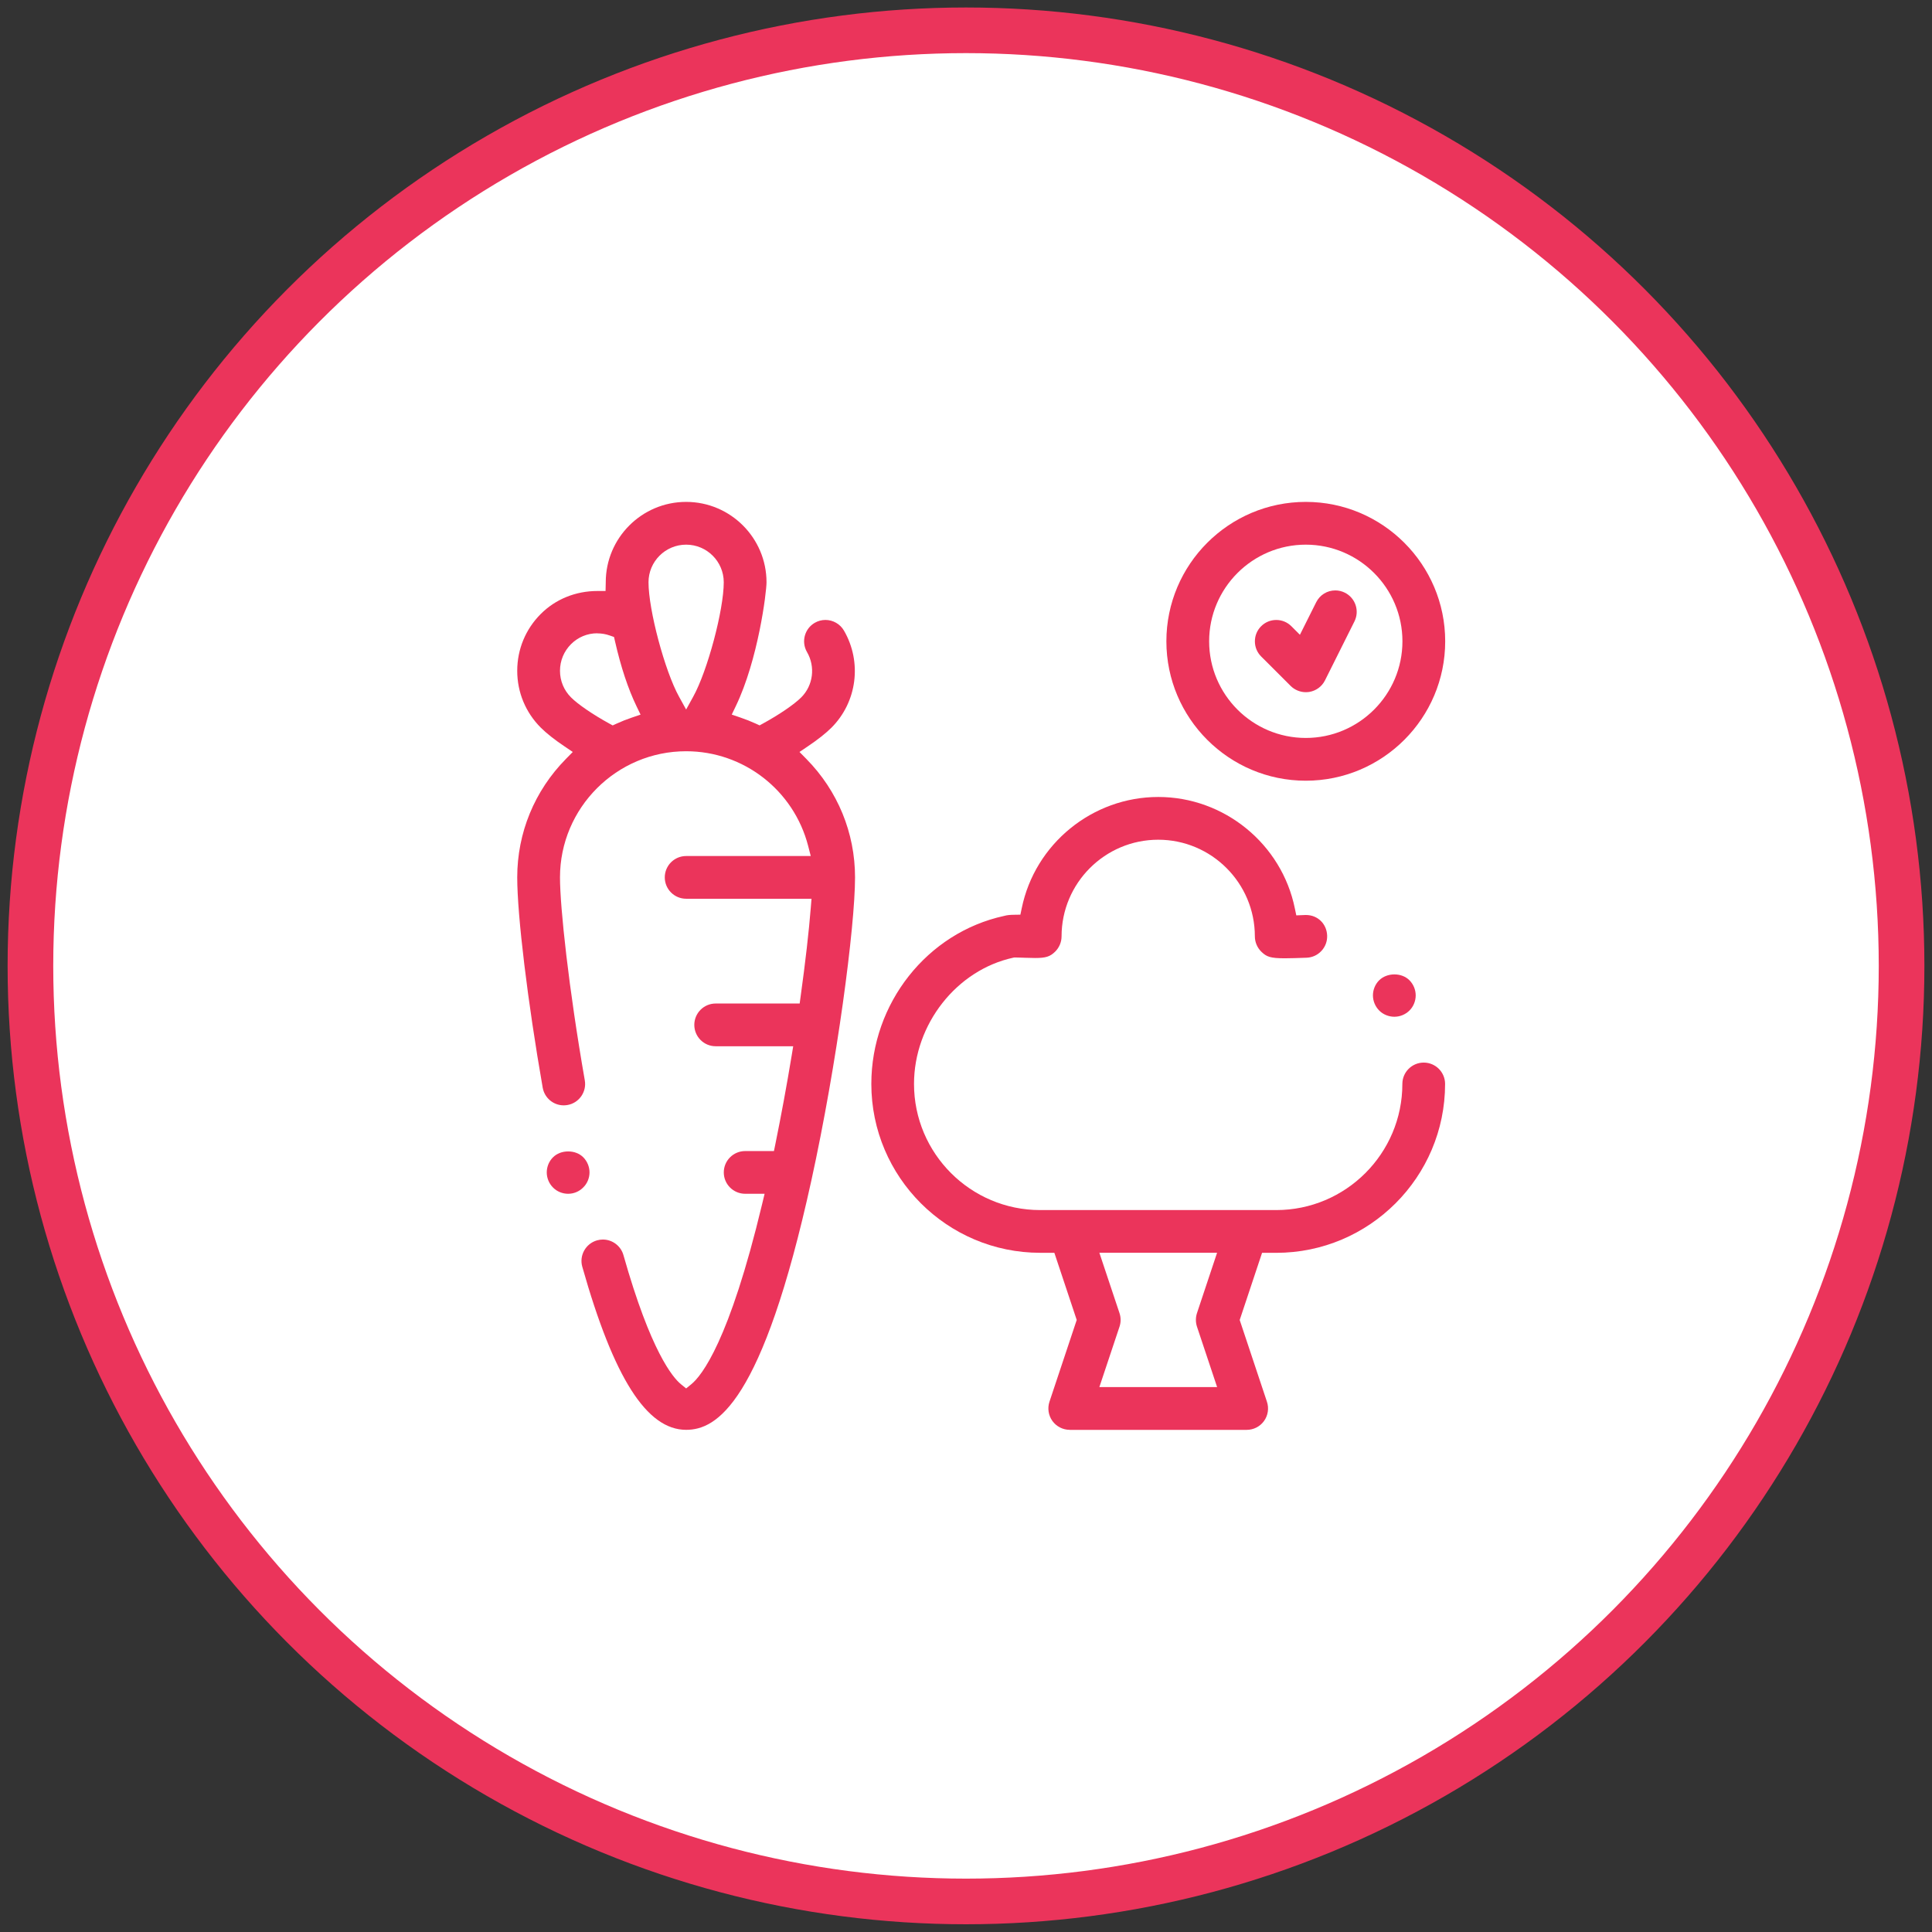
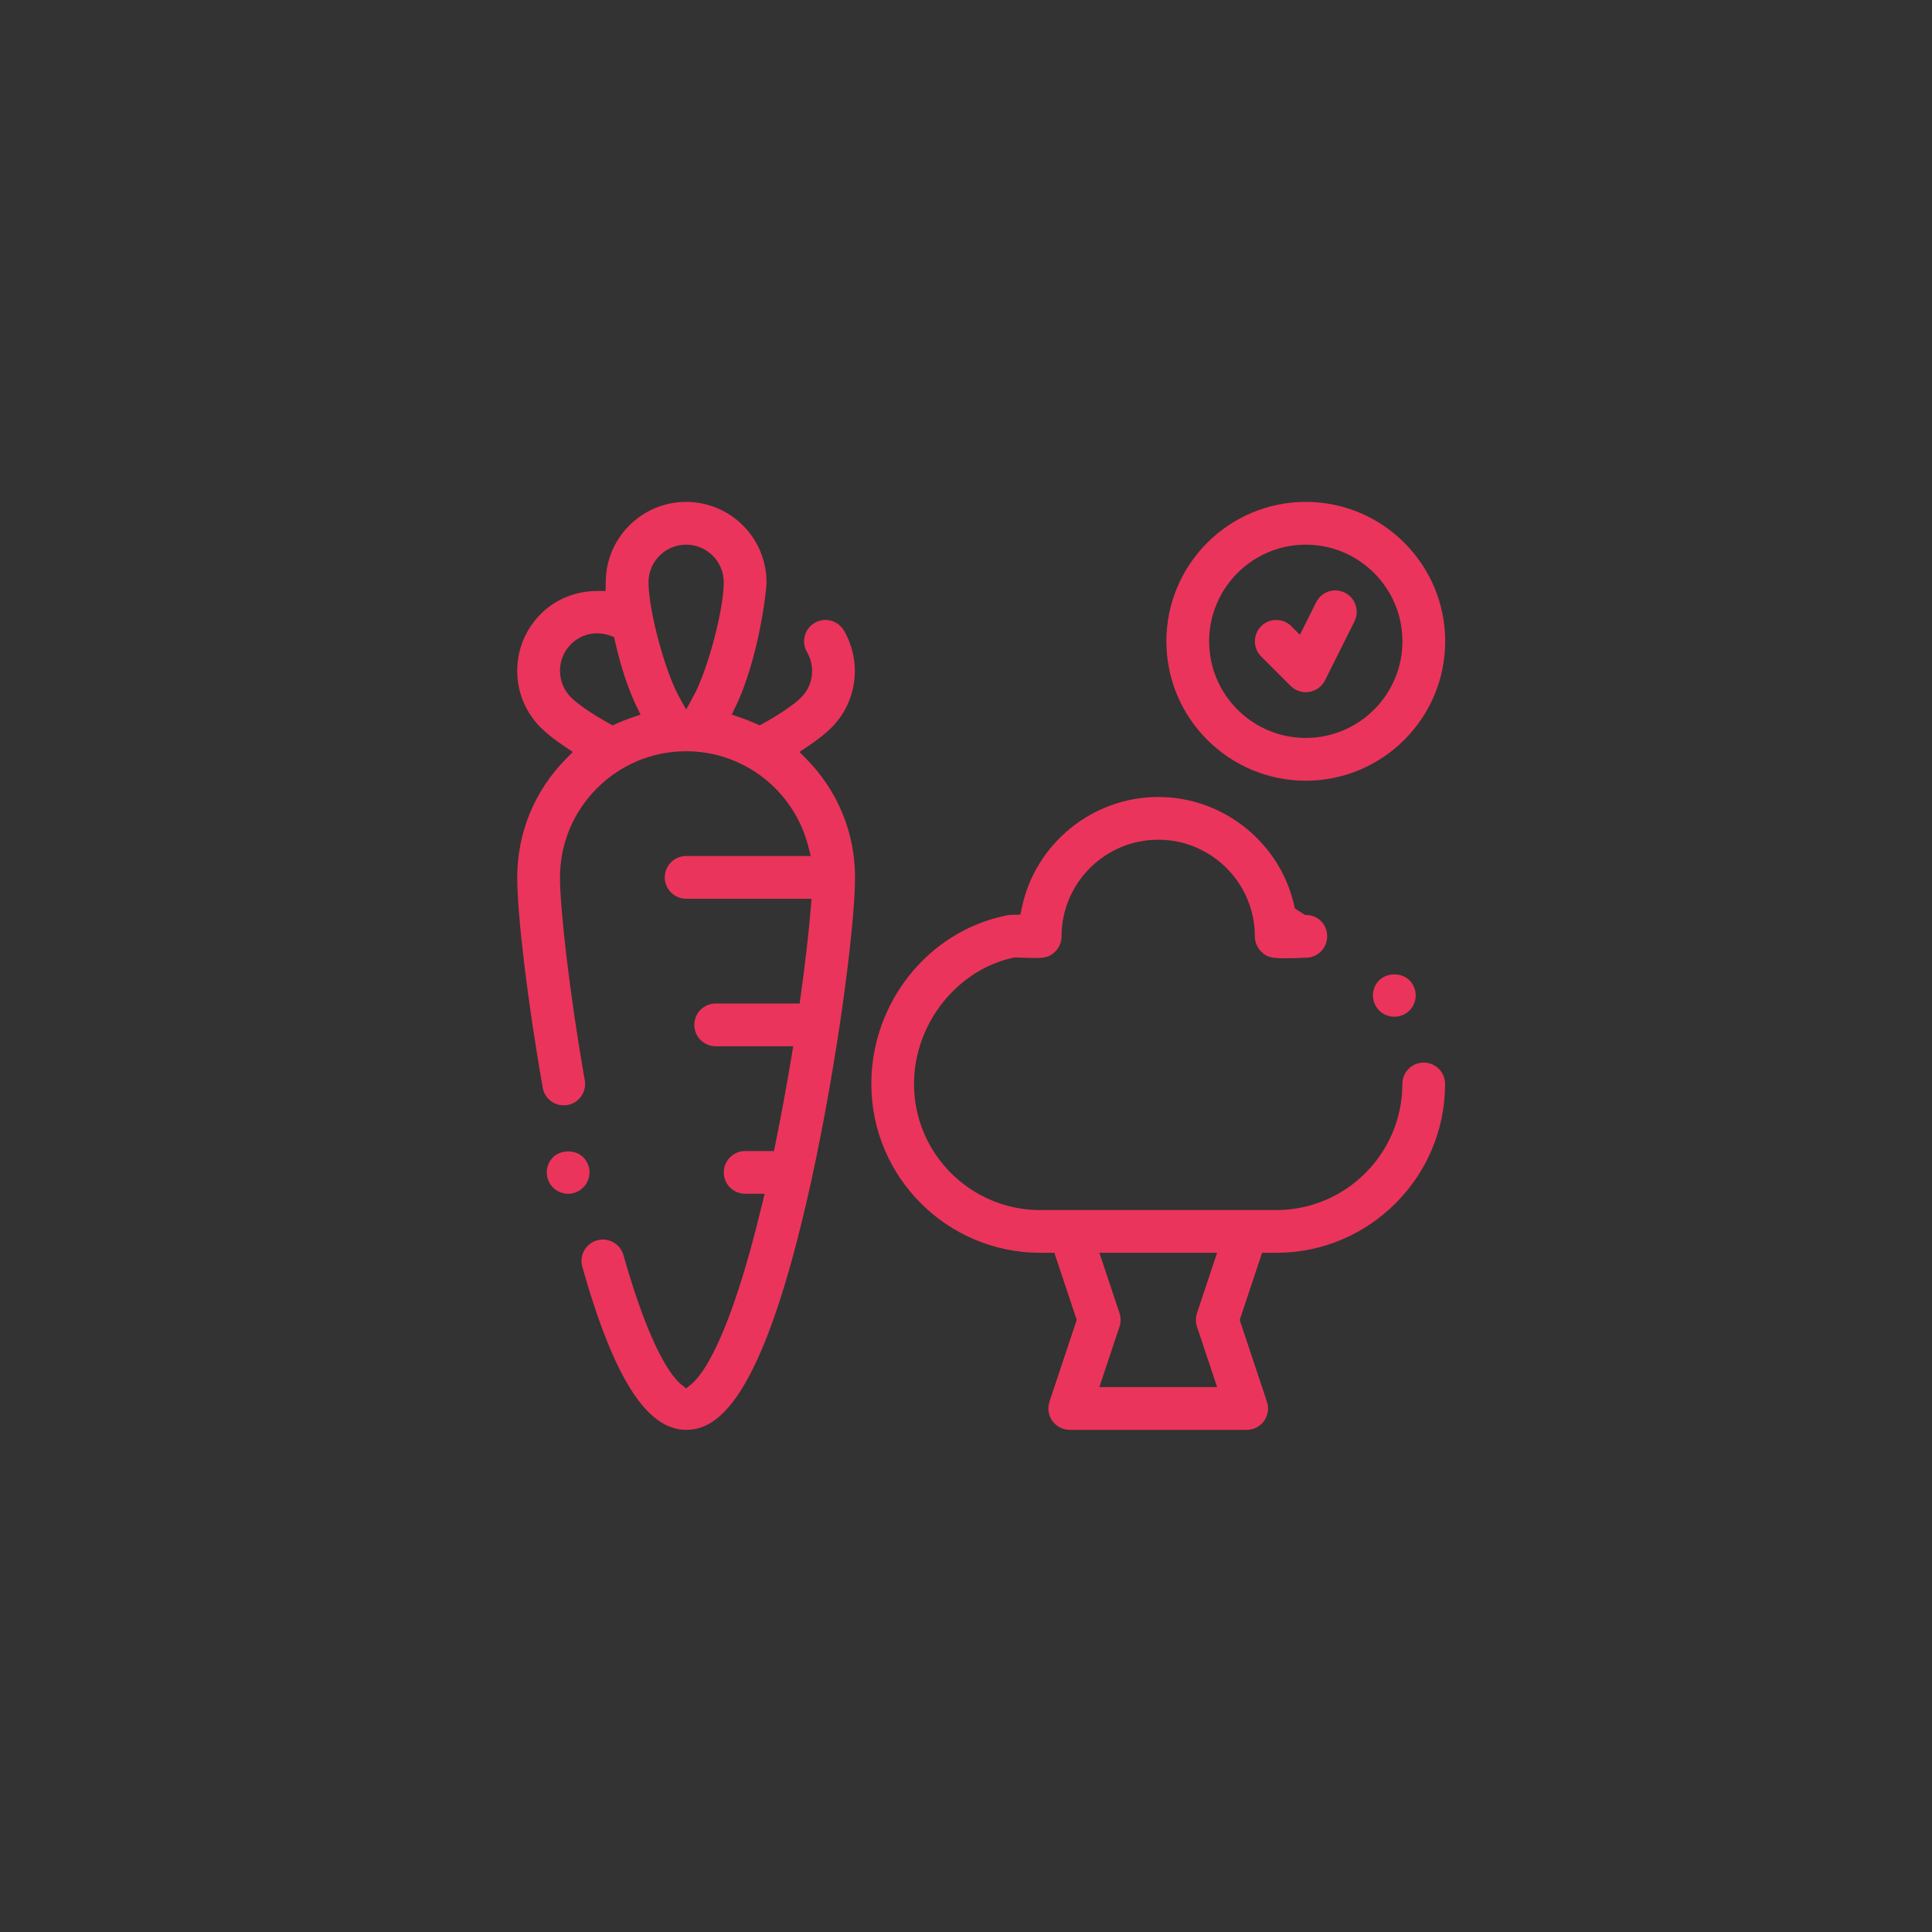
<svg xmlns="http://www.w3.org/2000/svg" width="127" height="127" viewBox="0 0 127 127" fill="none">
  <rect x="0" y="0" width="127" height="127" fill="#333333" stroke="none" />
-   <circle cx="63.5" cy="63.492" r="61.5" fill="white" stroke="#EB345B" stroke-width="3" />
-   <path d="M70.319 93.99C69.869 93.99 69.442 93.771 69.179 93.407C68.917 93.042 68.844 92.569 68.987 92.141L70.778 86.767L69.308 82.353H68.38C62.258 82.353 57.277 77.373 57.277 71.251C57.277 65.954 60.946 61.309 66.001 60.209L66.031 60.202C66.186 60.158 66.378 60.136 66.648 60.133L67.075 60.126L67.163 59.706C68.032 55.467 71.808 52.389 76.14 52.389C80.472 52.389 84.257 55.474 85.119 59.725L85.212 60.172L85.797 60.148H85.853C86.618 60.148 87.216 60.731 87.24 61.506C87.252 61.88 87.119 62.237 86.861 62.512C86.604 62.786 86.256 62.944 85.882 62.956C85.323 62.976 84.84 62.993 84.463 62.993C83.506 62.993 83.261 62.896 82.918 62.565C82.646 62.301 82.488 61.931 82.488 61.552C82.488 58.049 79.638 55.199 76.135 55.199C72.632 55.199 69.782 58.049 69.782 61.552C69.782 61.931 69.624 62.301 69.352 62.565C69.021 62.886 68.74 62.974 68.045 62.974C67.843 62.974 67.622 62.966 67.374 62.959L67.187 62.952C67.014 62.944 66.854 62.94 66.73 62.94H66.672L66.614 62.952C62.889 63.756 60.083 67.325 60.083 71.253C60.083 75.825 63.803 79.544 68.375 79.544H83.892C88.465 79.544 92.184 75.825 92.184 71.253C92.184 70.478 92.813 69.849 93.588 69.849C94.364 69.849 94.993 70.478 94.993 71.253C94.993 77.375 90.012 82.355 83.89 82.355H82.962L81.492 86.77L83.282 92.143C83.426 92.571 83.353 93.045 83.091 93.409C82.828 93.776 82.401 93.992 81.951 93.992H70.314L70.319 93.99ZM73.591 86.32C73.688 86.612 73.688 86.918 73.591 87.209L72.267 91.179H80.007L78.683 87.209C78.589 86.923 78.589 86.607 78.683 86.318L80.005 82.35H72.267L73.591 86.32Z" fill="#EB345B" />
+   <path d="M70.319 93.99C69.869 93.99 69.442 93.771 69.179 93.407C68.917 93.042 68.844 92.569 68.987 92.141L70.778 86.767L69.308 82.353H68.38C62.258 82.353 57.277 77.373 57.277 71.251C57.277 65.954 60.946 61.309 66.001 60.209L66.031 60.202C66.186 60.158 66.378 60.136 66.648 60.133L67.075 60.126L67.163 59.706C68.032 55.467 71.808 52.389 76.14 52.389C80.472 52.389 84.257 55.474 85.119 59.725L85.797 60.148H85.853C86.618 60.148 87.216 60.731 87.24 61.506C87.252 61.88 87.119 62.237 86.861 62.512C86.604 62.786 86.256 62.944 85.882 62.956C85.323 62.976 84.84 62.993 84.463 62.993C83.506 62.993 83.261 62.896 82.918 62.565C82.646 62.301 82.488 61.931 82.488 61.552C82.488 58.049 79.638 55.199 76.135 55.199C72.632 55.199 69.782 58.049 69.782 61.552C69.782 61.931 69.624 62.301 69.352 62.565C69.021 62.886 68.74 62.974 68.045 62.974C67.843 62.974 67.622 62.966 67.374 62.959L67.187 62.952C67.014 62.944 66.854 62.94 66.73 62.94H66.672L66.614 62.952C62.889 63.756 60.083 67.325 60.083 71.253C60.083 75.825 63.803 79.544 68.375 79.544H83.892C88.465 79.544 92.184 75.825 92.184 71.253C92.184 70.478 92.813 69.849 93.588 69.849C94.364 69.849 94.993 70.478 94.993 71.253C94.993 77.375 90.012 82.355 83.89 82.355H82.962L81.492 86.77L83.282 92.143C83.426 92.571 83.353 93.045 83.091 93.409C82.828 93.776 82.401 93.992 81.951 93.992H70.314L70.319 93.99ZM73.591 86.32C73.688 86.612 73.688 86.918 73.591 87.209L72.267 91.179H80.007L78.683 87.209C78.589 86.923 78.589 86.607 78.683 86.318L80.005 82.35H72.267L73.591 86.32Z" fill="#EB345B" />
  <path d="M85.836 51.32C80.782 51.32 76.672 47.209 76.672 42.156C76.672 37.103 80.782 32.992 85.836 32.992C90.889 32.992 95 37.103 95 42.156C95 47.209 90.889 51.32 85.836 51.32ZM85.836 35.803C82.333 35.803 79.483 38.653 79.483 42.156C79.483 45.659 82.333 48.509 85.836 48.509C89.339 48.509 92.189 45.659 92.189 42.156C92.189 38.653 89.339 35.803 85.836 35.803Z" fill="#EB345B" />
  <path d="M85.836 45.501C85.467 45.501 85.105 45.351 84.842 45.091L82.901 43.152C82.636 42.887 82.49 42.535 82.49 42.158C82.49 41.782 82.636 41.429 82.901 41.165C83.166 40.9 83.518 40.754 83.895 40.754C84.271 40.754 84.624 40.9 84.888 41.165L85.45 41.728L86.519 39.59C86.759 39.109 87.24 38.811 87.777 38.811C87.996 38.811 88.207 38.862 88.406 38.961C89.099 39.309 89.381 40.154 89.036 40.846L87.097 44.726C86.895 45.13 86.509 45.411 86.064 45.484C85.991 45.494 85.914 45.501 85.841 45.501H85.836Z" fill="#EB345B" />
  <path d="M45.103 93.99C42.513 93.99 40.346 90.584 38.276 83.269C38.065 82.523 38.502 81.746 39.248 81.534C39.372 81.5 39.5 81.481 39.629 81.481C40.256 81.481 40.812 81.901 40.982 82.504C42.775 88.847 44.226 90.555 44.765 90.994L45.103 91.269L45.441 90.994C46.123 90.44 47.941 88.174 50.103 79.132L50.261 78.473H48.983C48.208 78.473 47.578 77.844 47.578 77.069C47.578 76.294 48.208 75.665 48.983 75.665H50.875L50.963 75.237C51.356 73.306 51.718 71.34 52.039 69.397L52.141 68.775H47.044C46.269 68.775 45.64 68.146 45.64 67.371C45.64 66.596 46.269 65.966 47.044 65.966H52.566L52.629 65.505C52.938 63.282 53.176 61.205 53.298 59.655L53.344 59.079H45.103C44.328 59.079 43.699 58.45 43.699 57.675C43.699 56.9 44.328 56.271 45.103 56.271H53.295L53.123 55.603C52.175 51.942 48.878 49.383 45.103 49.383C40.531 49.383 36.811 53.103 36.811 57.677C36.811 59.626 37.382 64.961 38.441 71.012C38.507 71.382 38.422 71.753 38.208 72.062C37.992 72.368 37.671 72.575 37.302 72.638C37.219 72.652 37.136 72.66 37.054 72.66C36.374 72.66 35.793 72.171 35.674 71.496C34.688 65.865 34 60.182 34 57.672C34 54.748 35.137 51.983 37.2 49.889L37.651 49.43L37.117 49.07C36.459 48.628 35.914 48.198 35.55 47.833C34.549 46.833 34 45.506 34 44.095C34 42.683 34.549 41.357 35.548 40.358C36.519 39.386 37.843 38.849 39.272 38.849H39.806L39.819 38.305V38.276C39.819 35.363 42.187 32.992 45.103 32.992C48.018 32.992 50.387 35.363 50.387 38.276C50.387 38.947 49.836 43.373 48.363 46.429L48.101 46.973L48.672 47.168C49.014 47.284 49.357 47.42 49.69 47.571L49.933 47.683L50.166 47.554C51.228 46.973 52.209 46.303 52.668 45.844C53.456 45.057 53.611 43.83 53.047 42.86C52.659 42.19 52.887 41.33 53.557 40.941C53.771 40.817 54.014 40.752 54.26 40.752C54.76 40.752 55.227 41.021 55.477 41.451C56.679 43.524 56.342 46.147 54.656 47.833C54.289 48.2 53.747 48.628 53.089 49.07L52.554 49.43L53.006 49.889C55.069 51.983 56.206 54.748 56.206 57.672C56.206 60.908 55.025 69.895 53.332 77.613C50.112 92.294 47.093 93.99 45.103 93.99ZM39.257 41.629C38.606 41.629 37.996 41.884 37.535 42.345C37.069 42.812 36.811 43.434 36.811 44.095C36.811 44.755 37.069 45.377 37.537 45.844C37.992 46.3 38.976 46.973 40.04 47.556L40.275 47.685L40.518 47.574C40.846 47.423 41.189 47.287 41.536 47.17L42.107 46.976L41.845 46.432C41.288 45.28 40.812 43.842 40.428 42.158L40.363 41.872L40.086 41.775C39.819 41.68 39.542 41.634 39.26 41.634L39.257 41.629ZM45.103 35.803C43.737 35.803 42.63 36.913 42.63 38.276C42.63 40.096 43.699 44.102 44.636 45.795L45.103 46.641L45.569 45.795C46.507 44.102 47.576 40.098 47.576 38.276C47.576 36.911 46.466 35.803 45.103 35.803Z" fill="#EB345B" />
  <path d="M37.345 78.473C36.974 78.473 36.614 78.325 36.357 78.067C36.092 77.803 35.941 77.441 35.941 77.069C35.941 76.697 36.089 76.338 36.347 76.08C36.604 75.823 36.962 75.689 37.35 75.689C37.739 75.689 38.094 75.828 38.337 76.07C38.602 76.335 38.752 76.7 38.752 77.069C38.752 77.438 38.599 77.803 38.342 78.053C38.077 78.325 37.72 78.473 37.348 78.473H37.345Z" fill="#EB345B" />
  <path d="M91.655 66.836C91.29 66.836 90.918 66.686 90.666 66.431C90.401 66.166 90.25 65.801 90.25 65.432C90.25 65.063 90.401 64.696 90.656 64.443C90.904 64.195 91.271 64.052 91.659 64.052C92.048 64.052 92.403 64.191 92.646 64.434C92.911 64.698 93.061 65.063 93.061 65.432C93.061 65.801 92.911 66.168 92.656 66.421C92.388 66.688 92.034 66.836 91.657 66.836H91.655Z" fill="#EB345B" />
</svg>